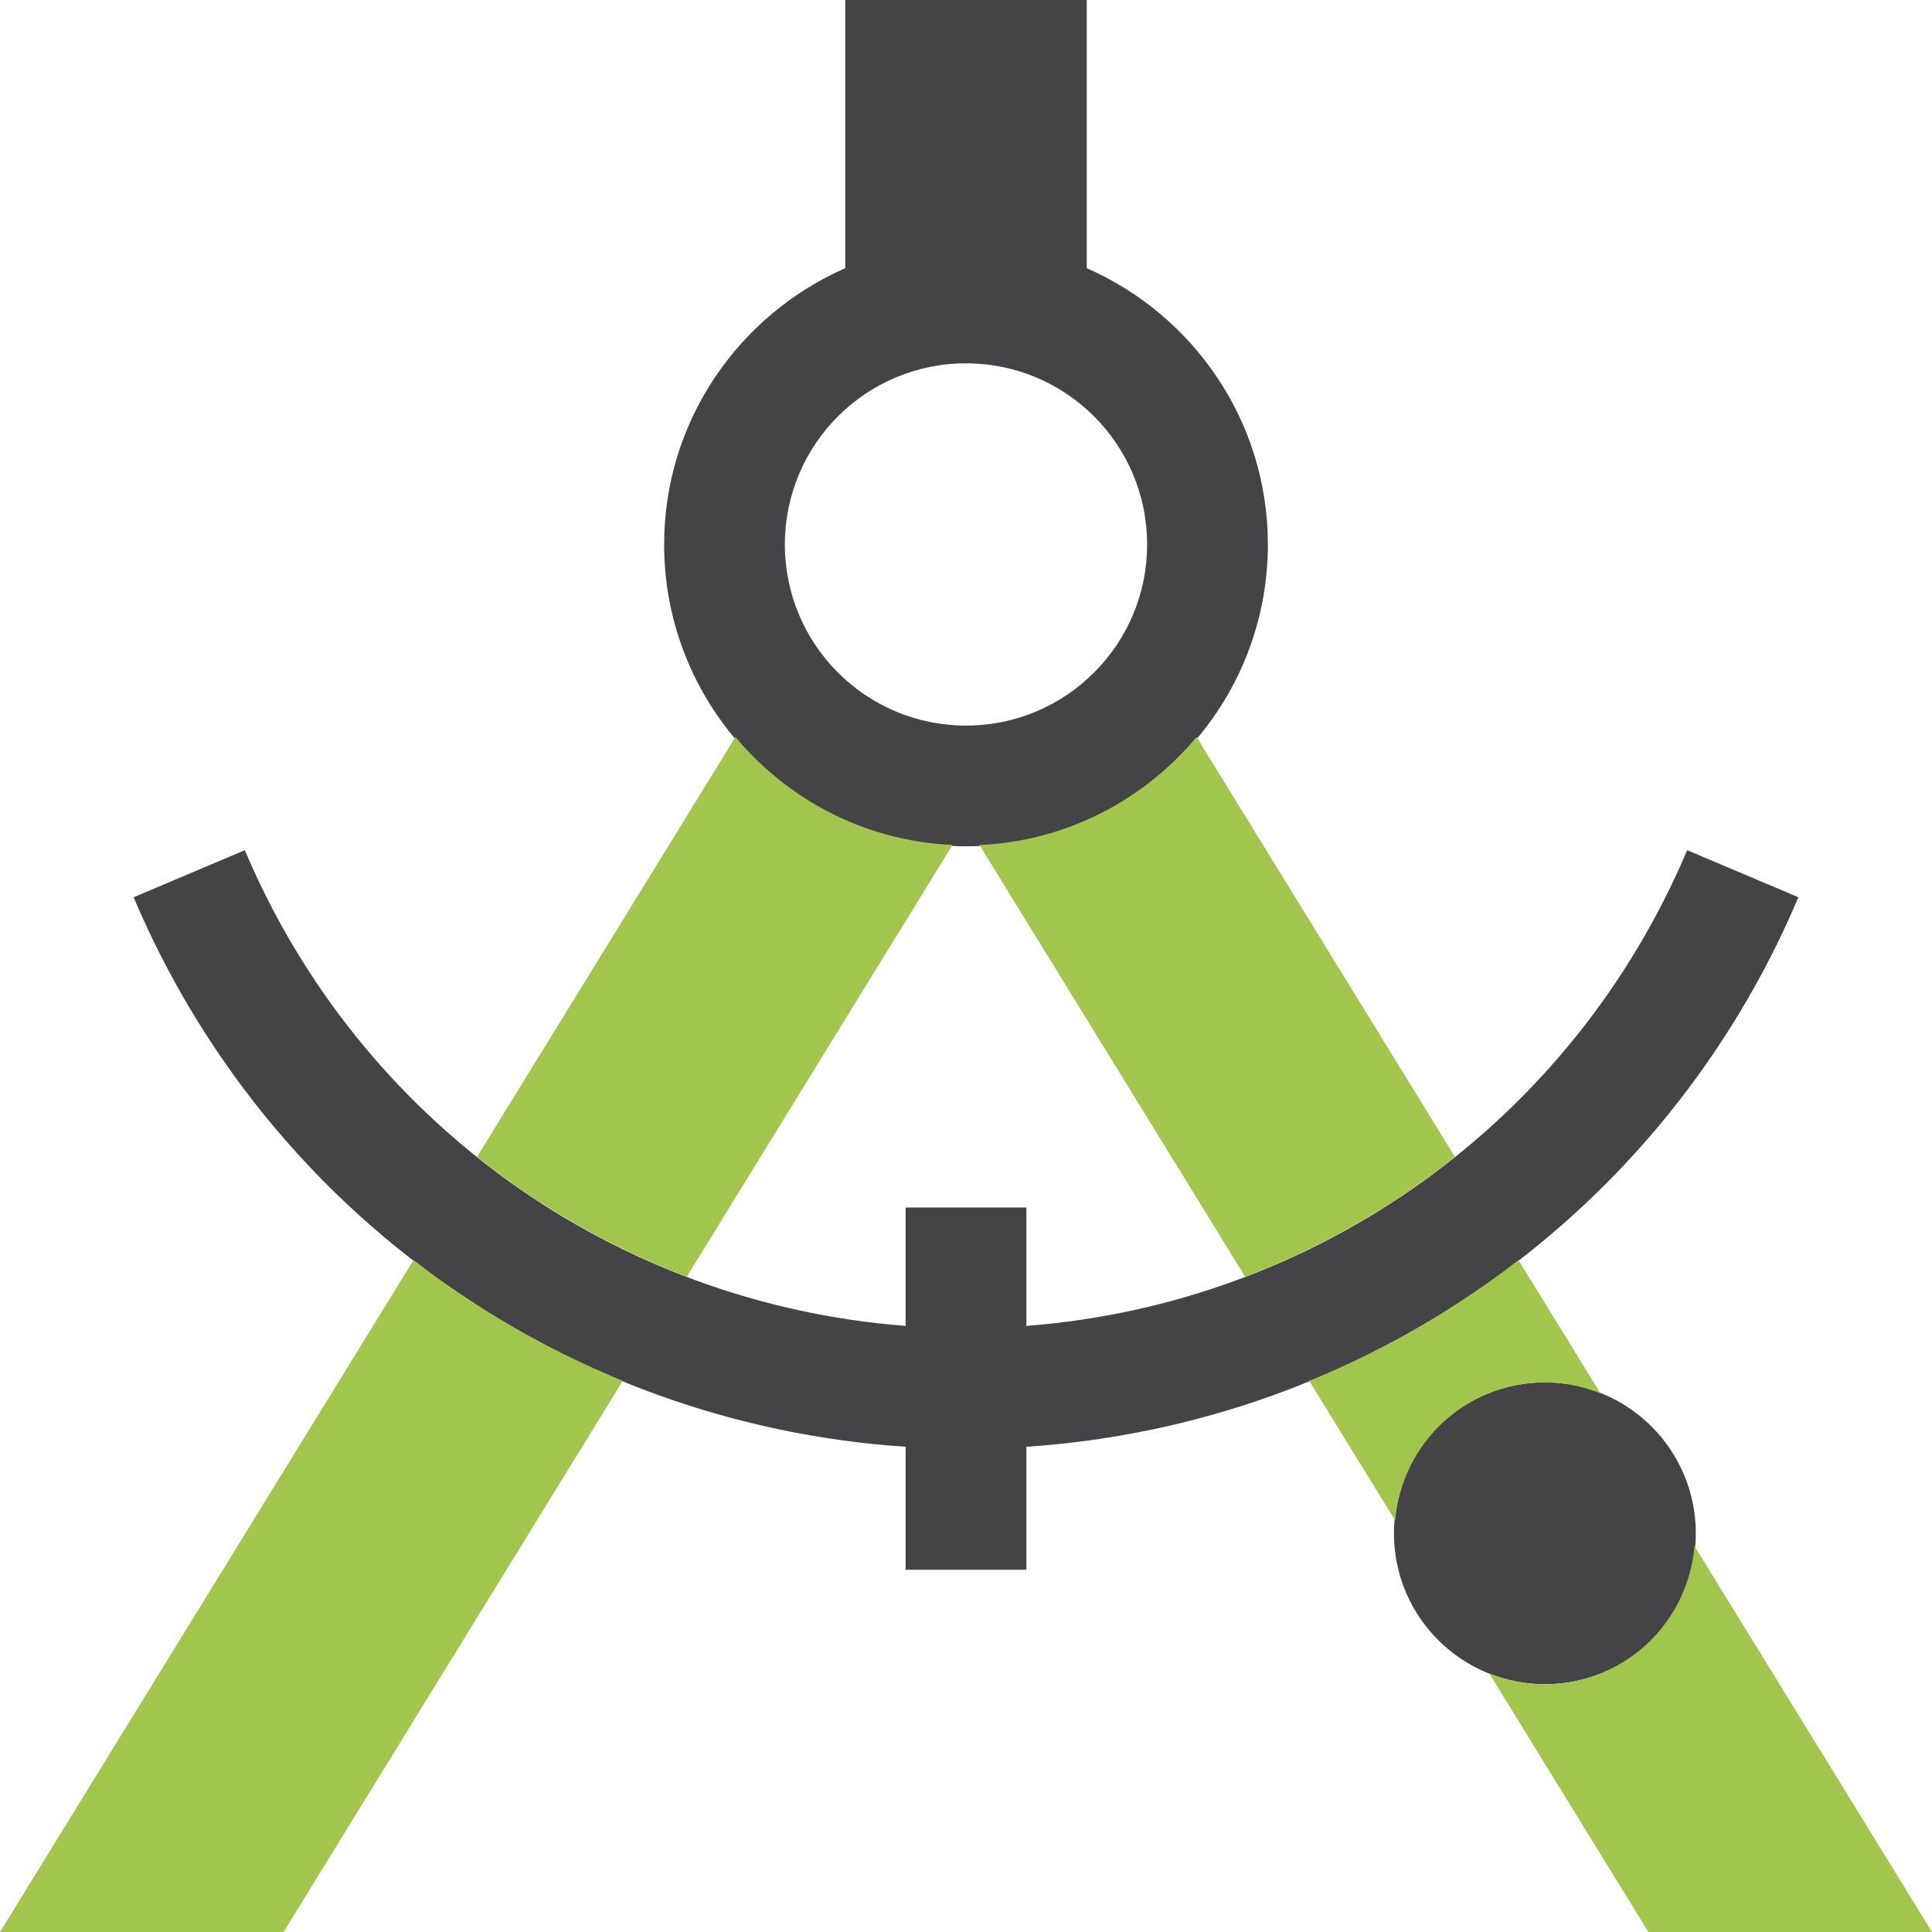
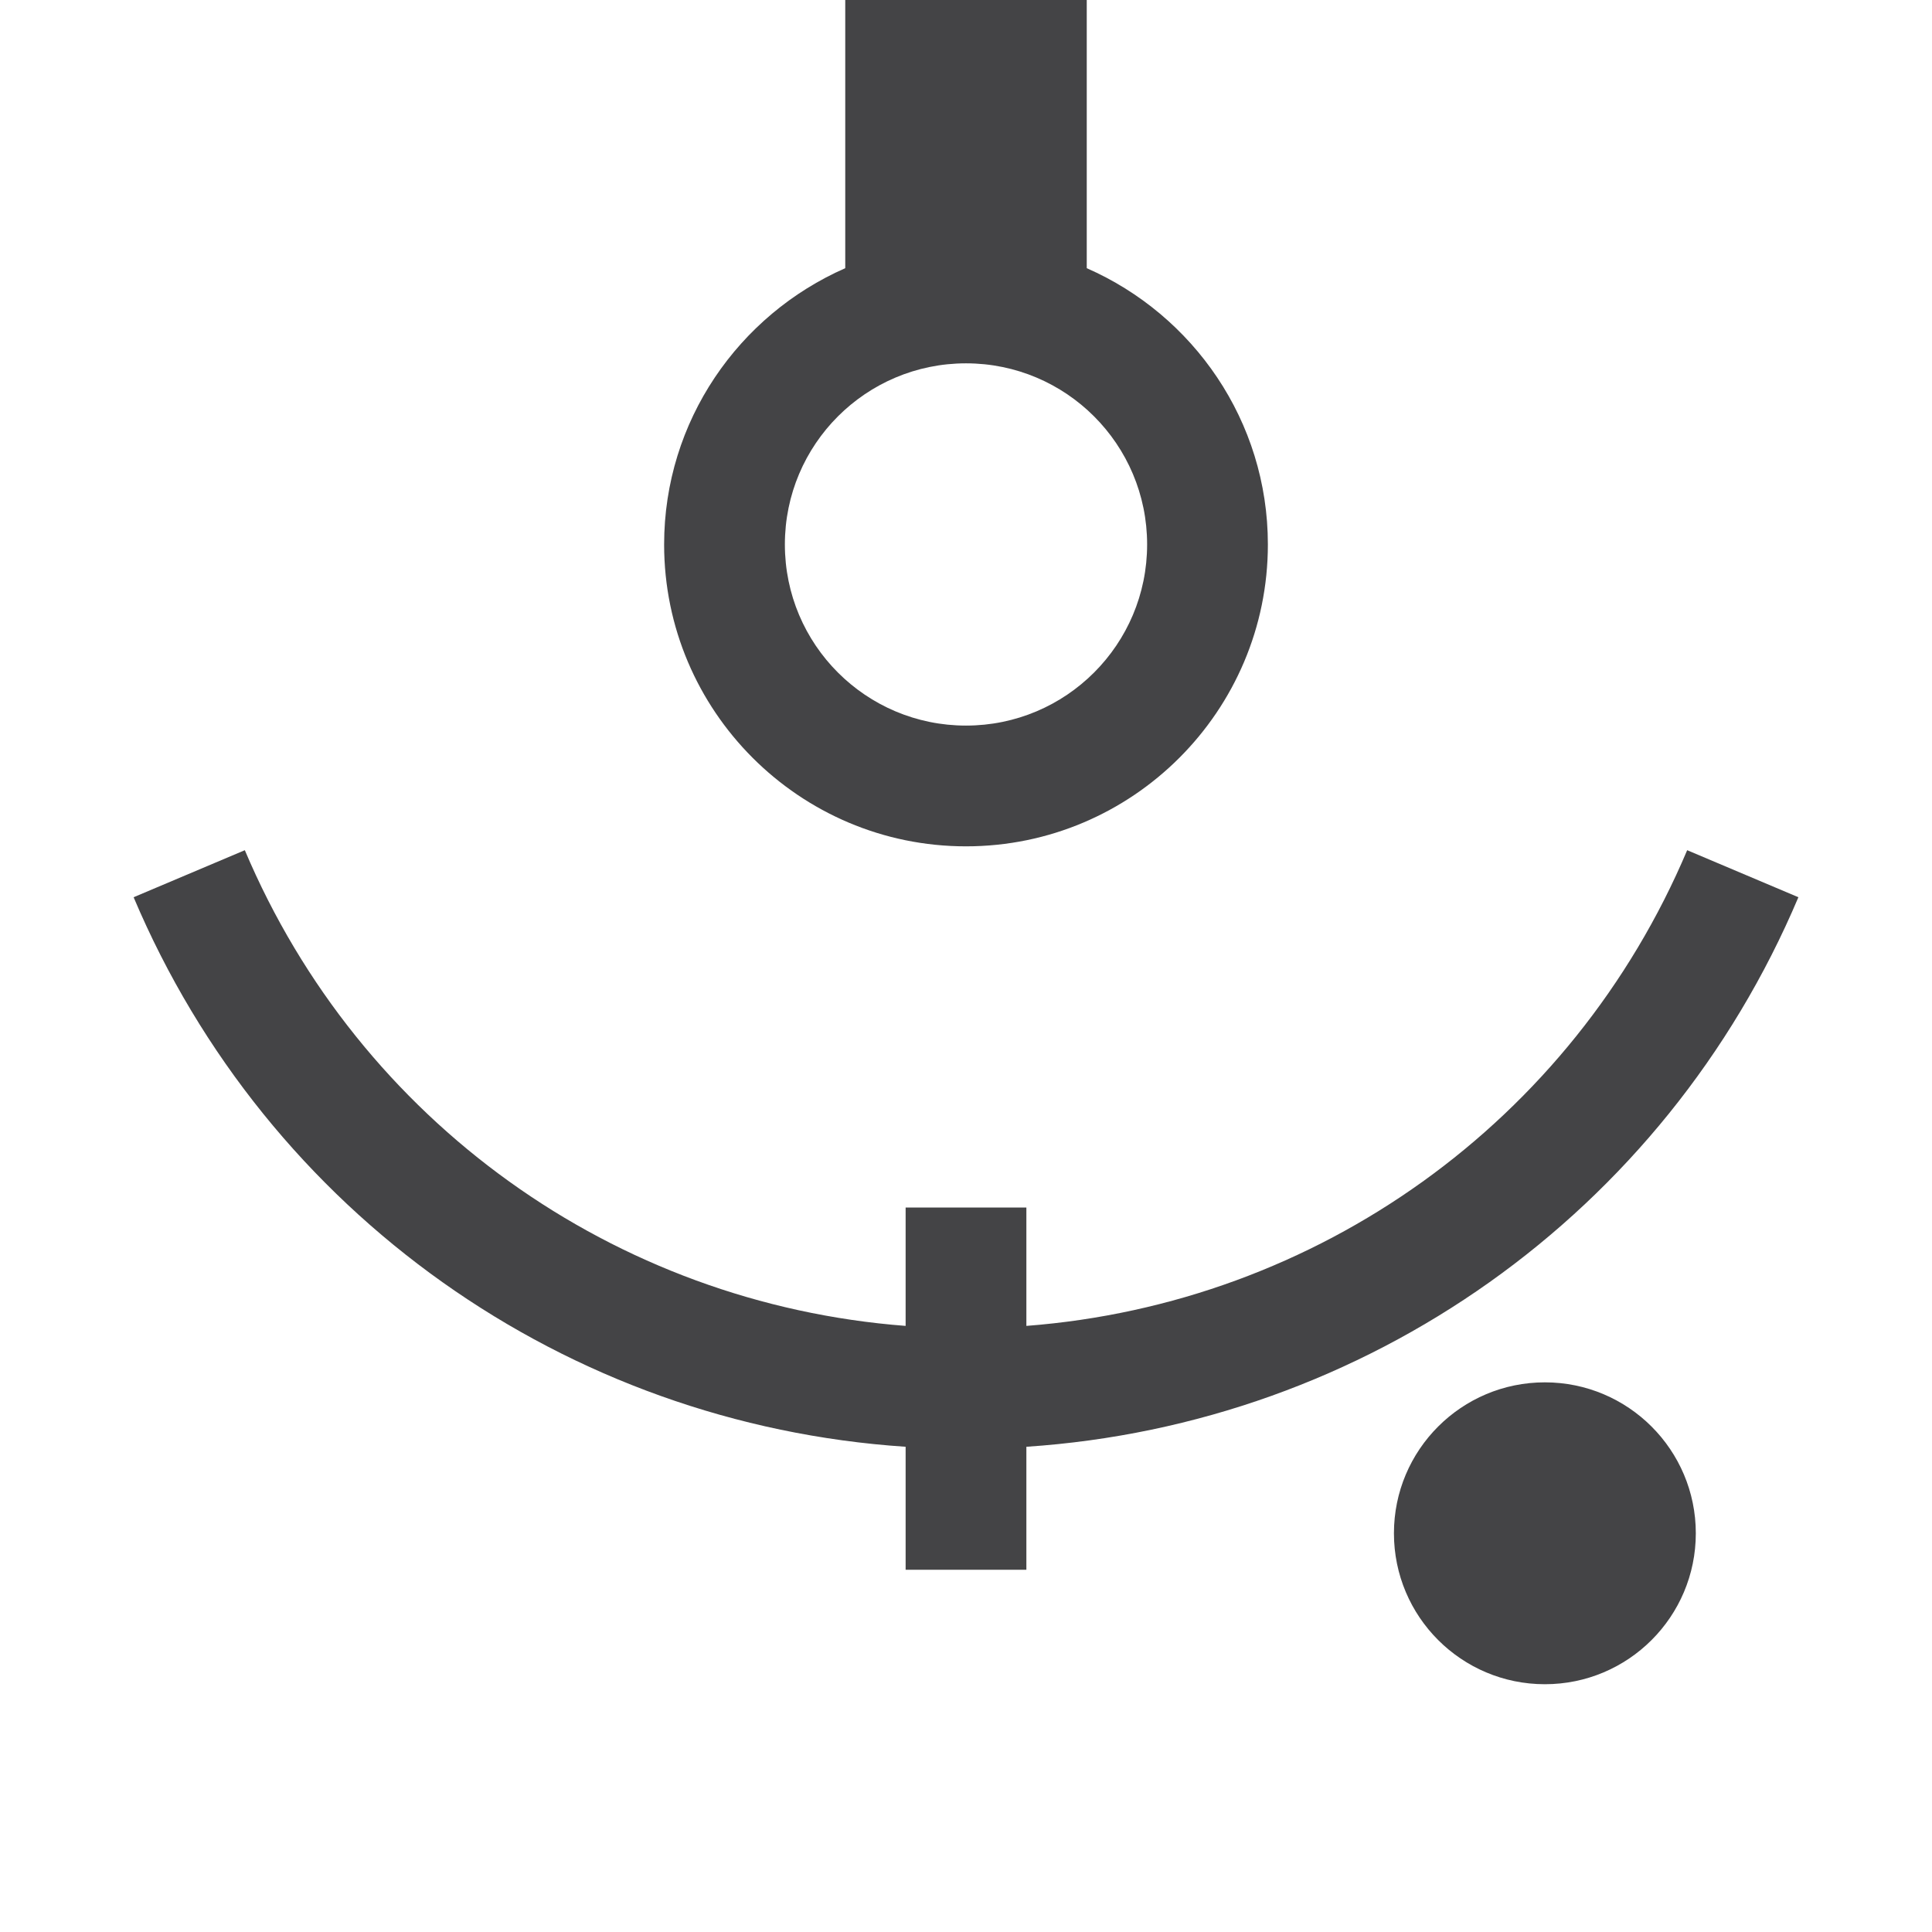
<svg xmlns="http://www.w3.org/2000/svg" version="1.1" x="0px" y="0px" viewBox="0 0 32 32" style="enable-background:new 0 0 32 32;" xml:space="preserve">
  <style type="text/css">
	.st0{fill:#444446;}
	.st1{fill:#A2C64D;}
	.st2{fill-rule:evenodd;clip-rule:evenodd;fill:#A2C64D;}
</style>
  <g id="Layer_2">
    <path class="st0" d="M25.588,22.896c-1.381,0-2.5,1.119-2.5,2.5s1.119,2.5,2.5,2.5   c1.381-0,2.5-1.119,2.5-2.5C28.088,24.016,26.968,22.896,25.588,22.896z M29.787,14.861   l-1.842-0.779C26.042,18.583,21.814,21.592,17,21.961V20h-2v1.961   c-4.814-0.369-9.042-3.378-10.945-7.879l-1.842,0.779C4.43,20.104,9.38,23.59,15,23.963V26h2v-2.037   C22.62,23.59,27.57,20.104,29.787,14.861z M16,14.018c2.757,0,5-2.243,5-5   c0-2.045-1.237-3.803-3-4.576V0h-4v4.442c-1.763,0.774-3,2.531-3,4.576   C11,11.775,13.243,14.018,16,14.018z M16,6.018c1.657,0,3,1.343,3,3c0,1.657-1.343,3-3,3s-3-1.343-3-3   C13,7.361,14.343,6.018,16,6.018z" />
  </g>
  <g id="Layer_3">
-     <path class="st1" d="M12.181,12.207l-4.279,6.953c1.046,0.836,2.217,1.507,3.474,1.986l4.401-7.151   C14.33,13.93,13.054,13.25,12.181,12.207z M26.508,23.077l-1.357-2.205   c-1.059,0.818-2.223,1.491-3.466,2l1.424,2.313c0.109-1.28,1.17-2.288,2.479-2.288   C25.913,22.896,26.223,22.963,26.508,23.077z M19.819,12.207c-0.873,1.043-2.149,1.724-3.596,1.789   l4.401,7.151c1.258-0.479,2.428-1.15,3.474-1.986L19.819,12.207z M28.066,25.608   c-0.109,1.28-1.17,2.288-2.479,2.288c-0.326,0-0.635-0.067-0.921-0.18L27.303,32H32L28.066,25.608z    M0,32h4.697l5.618-9.129c-1.243-0.509-2.407-1.182-3.466-2L0,32z" />
-   </g>
+     </g>
</svg>